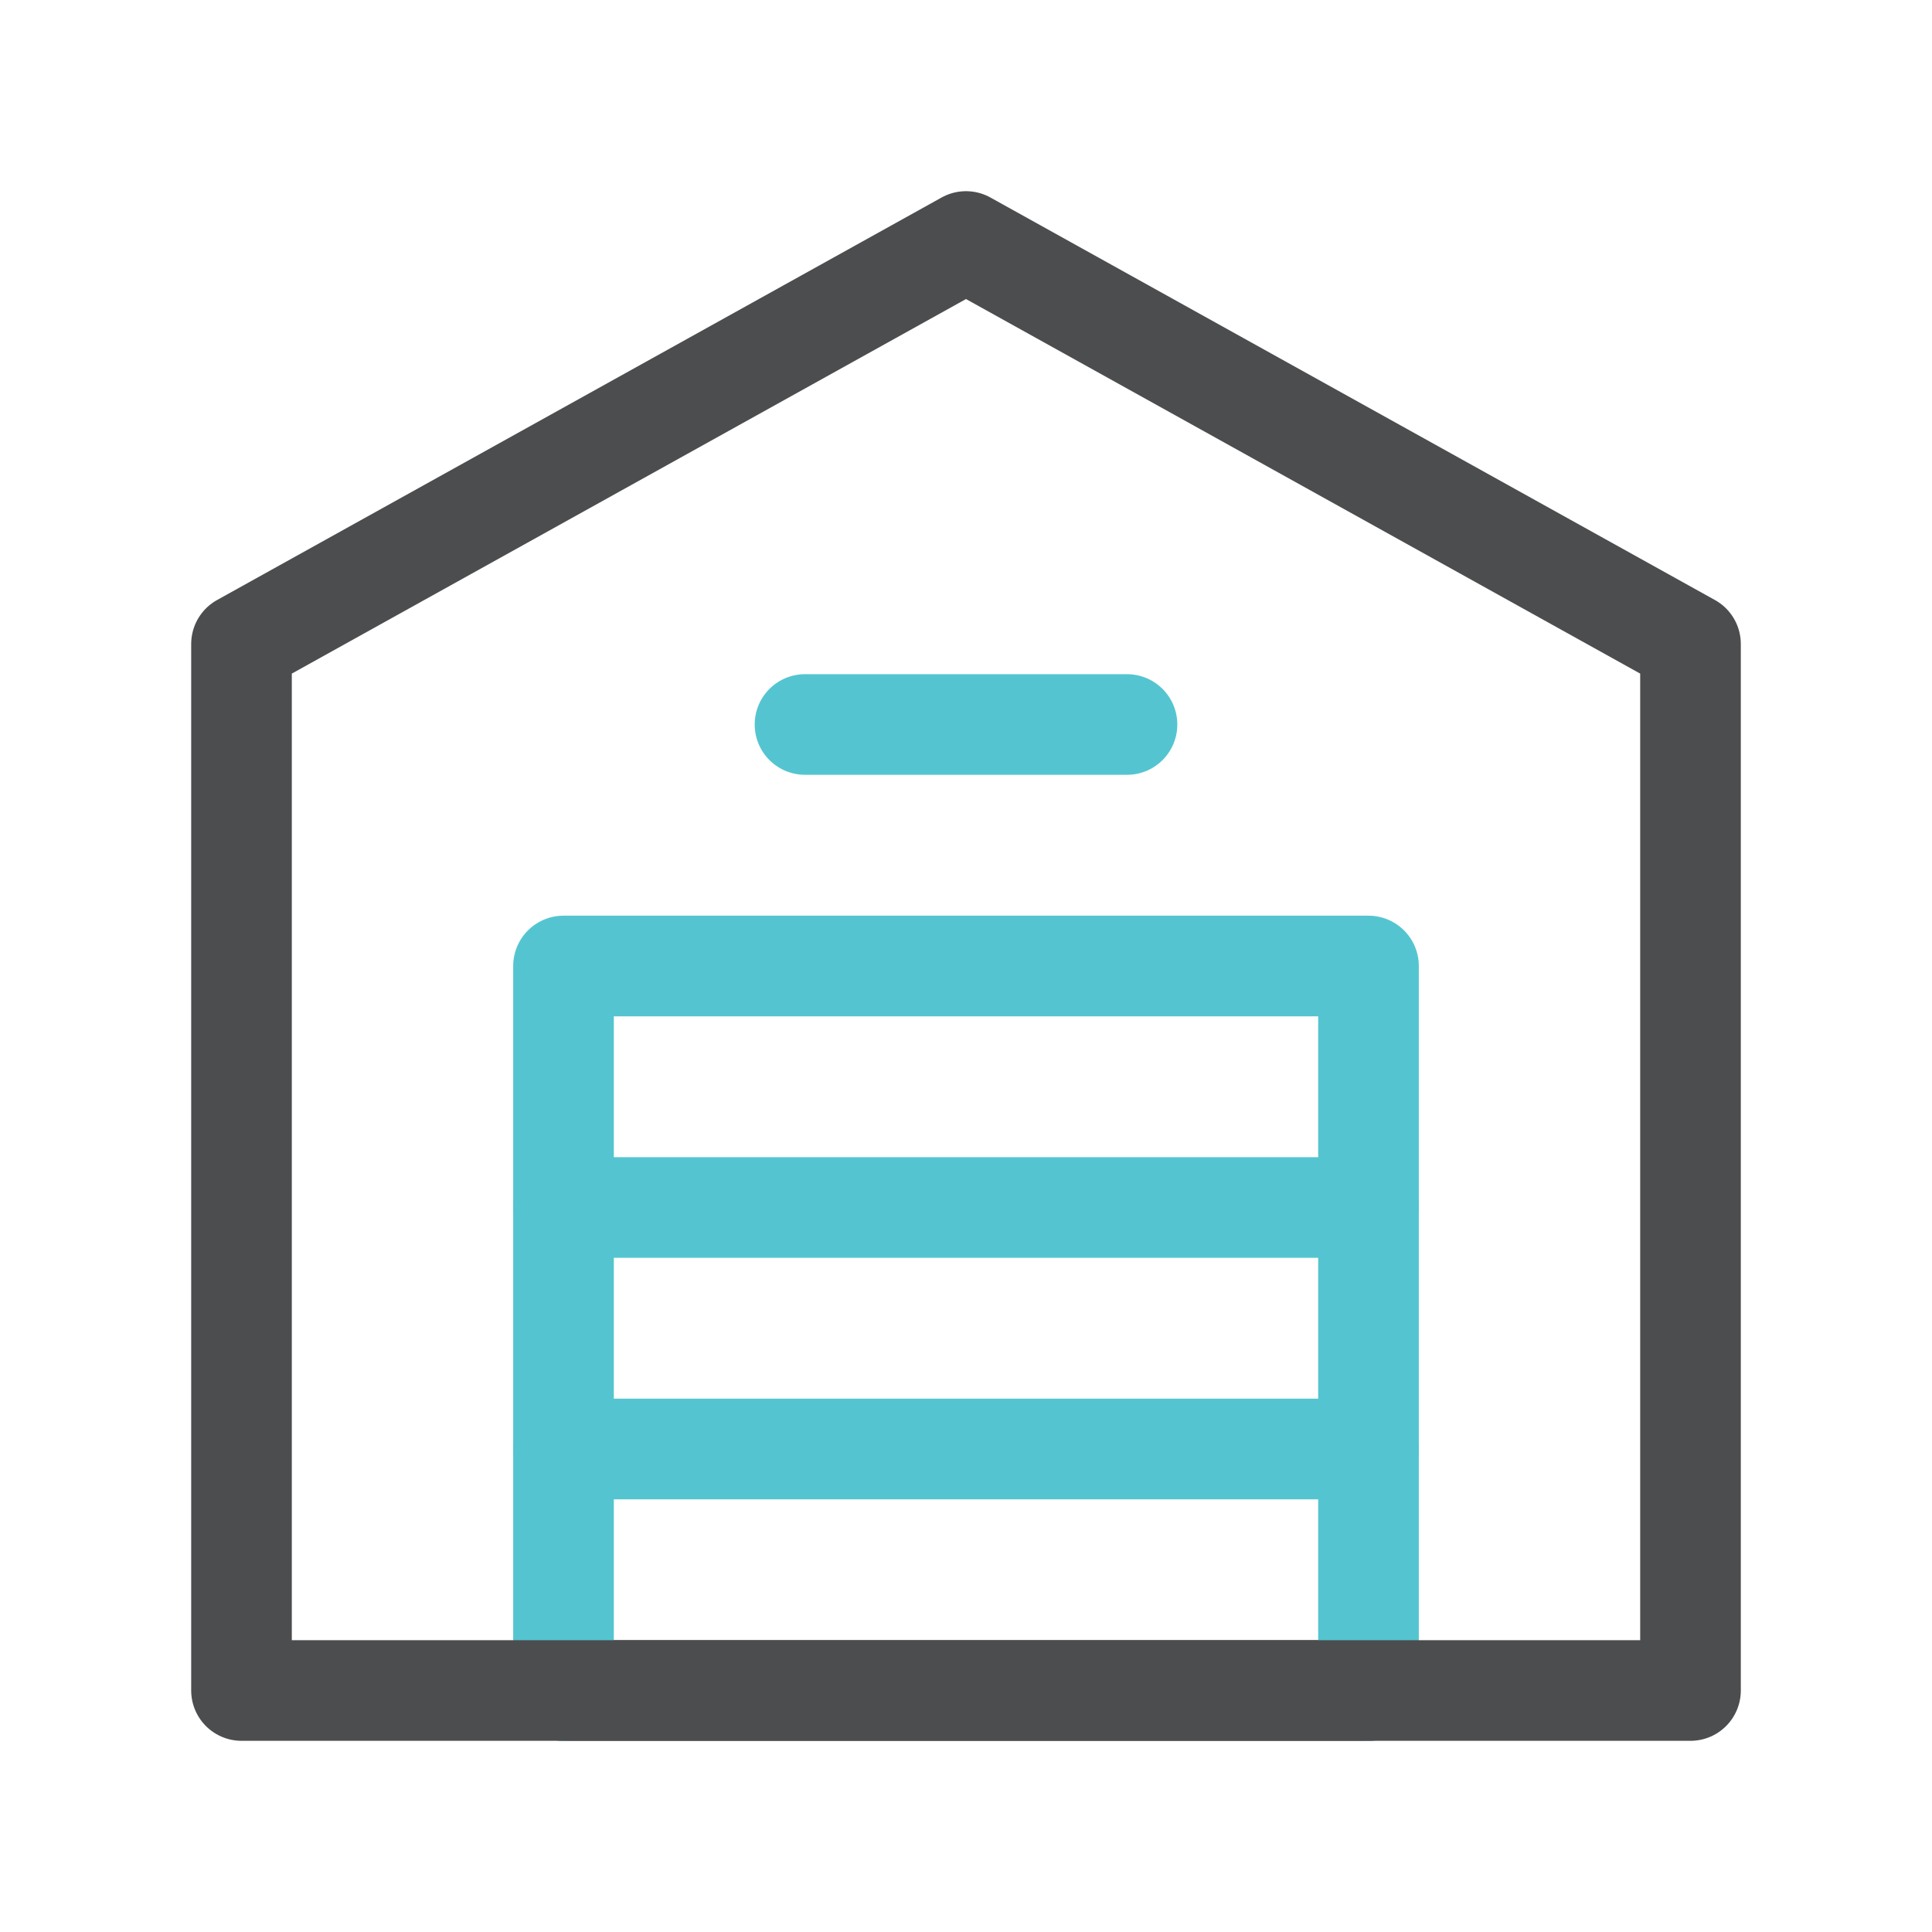
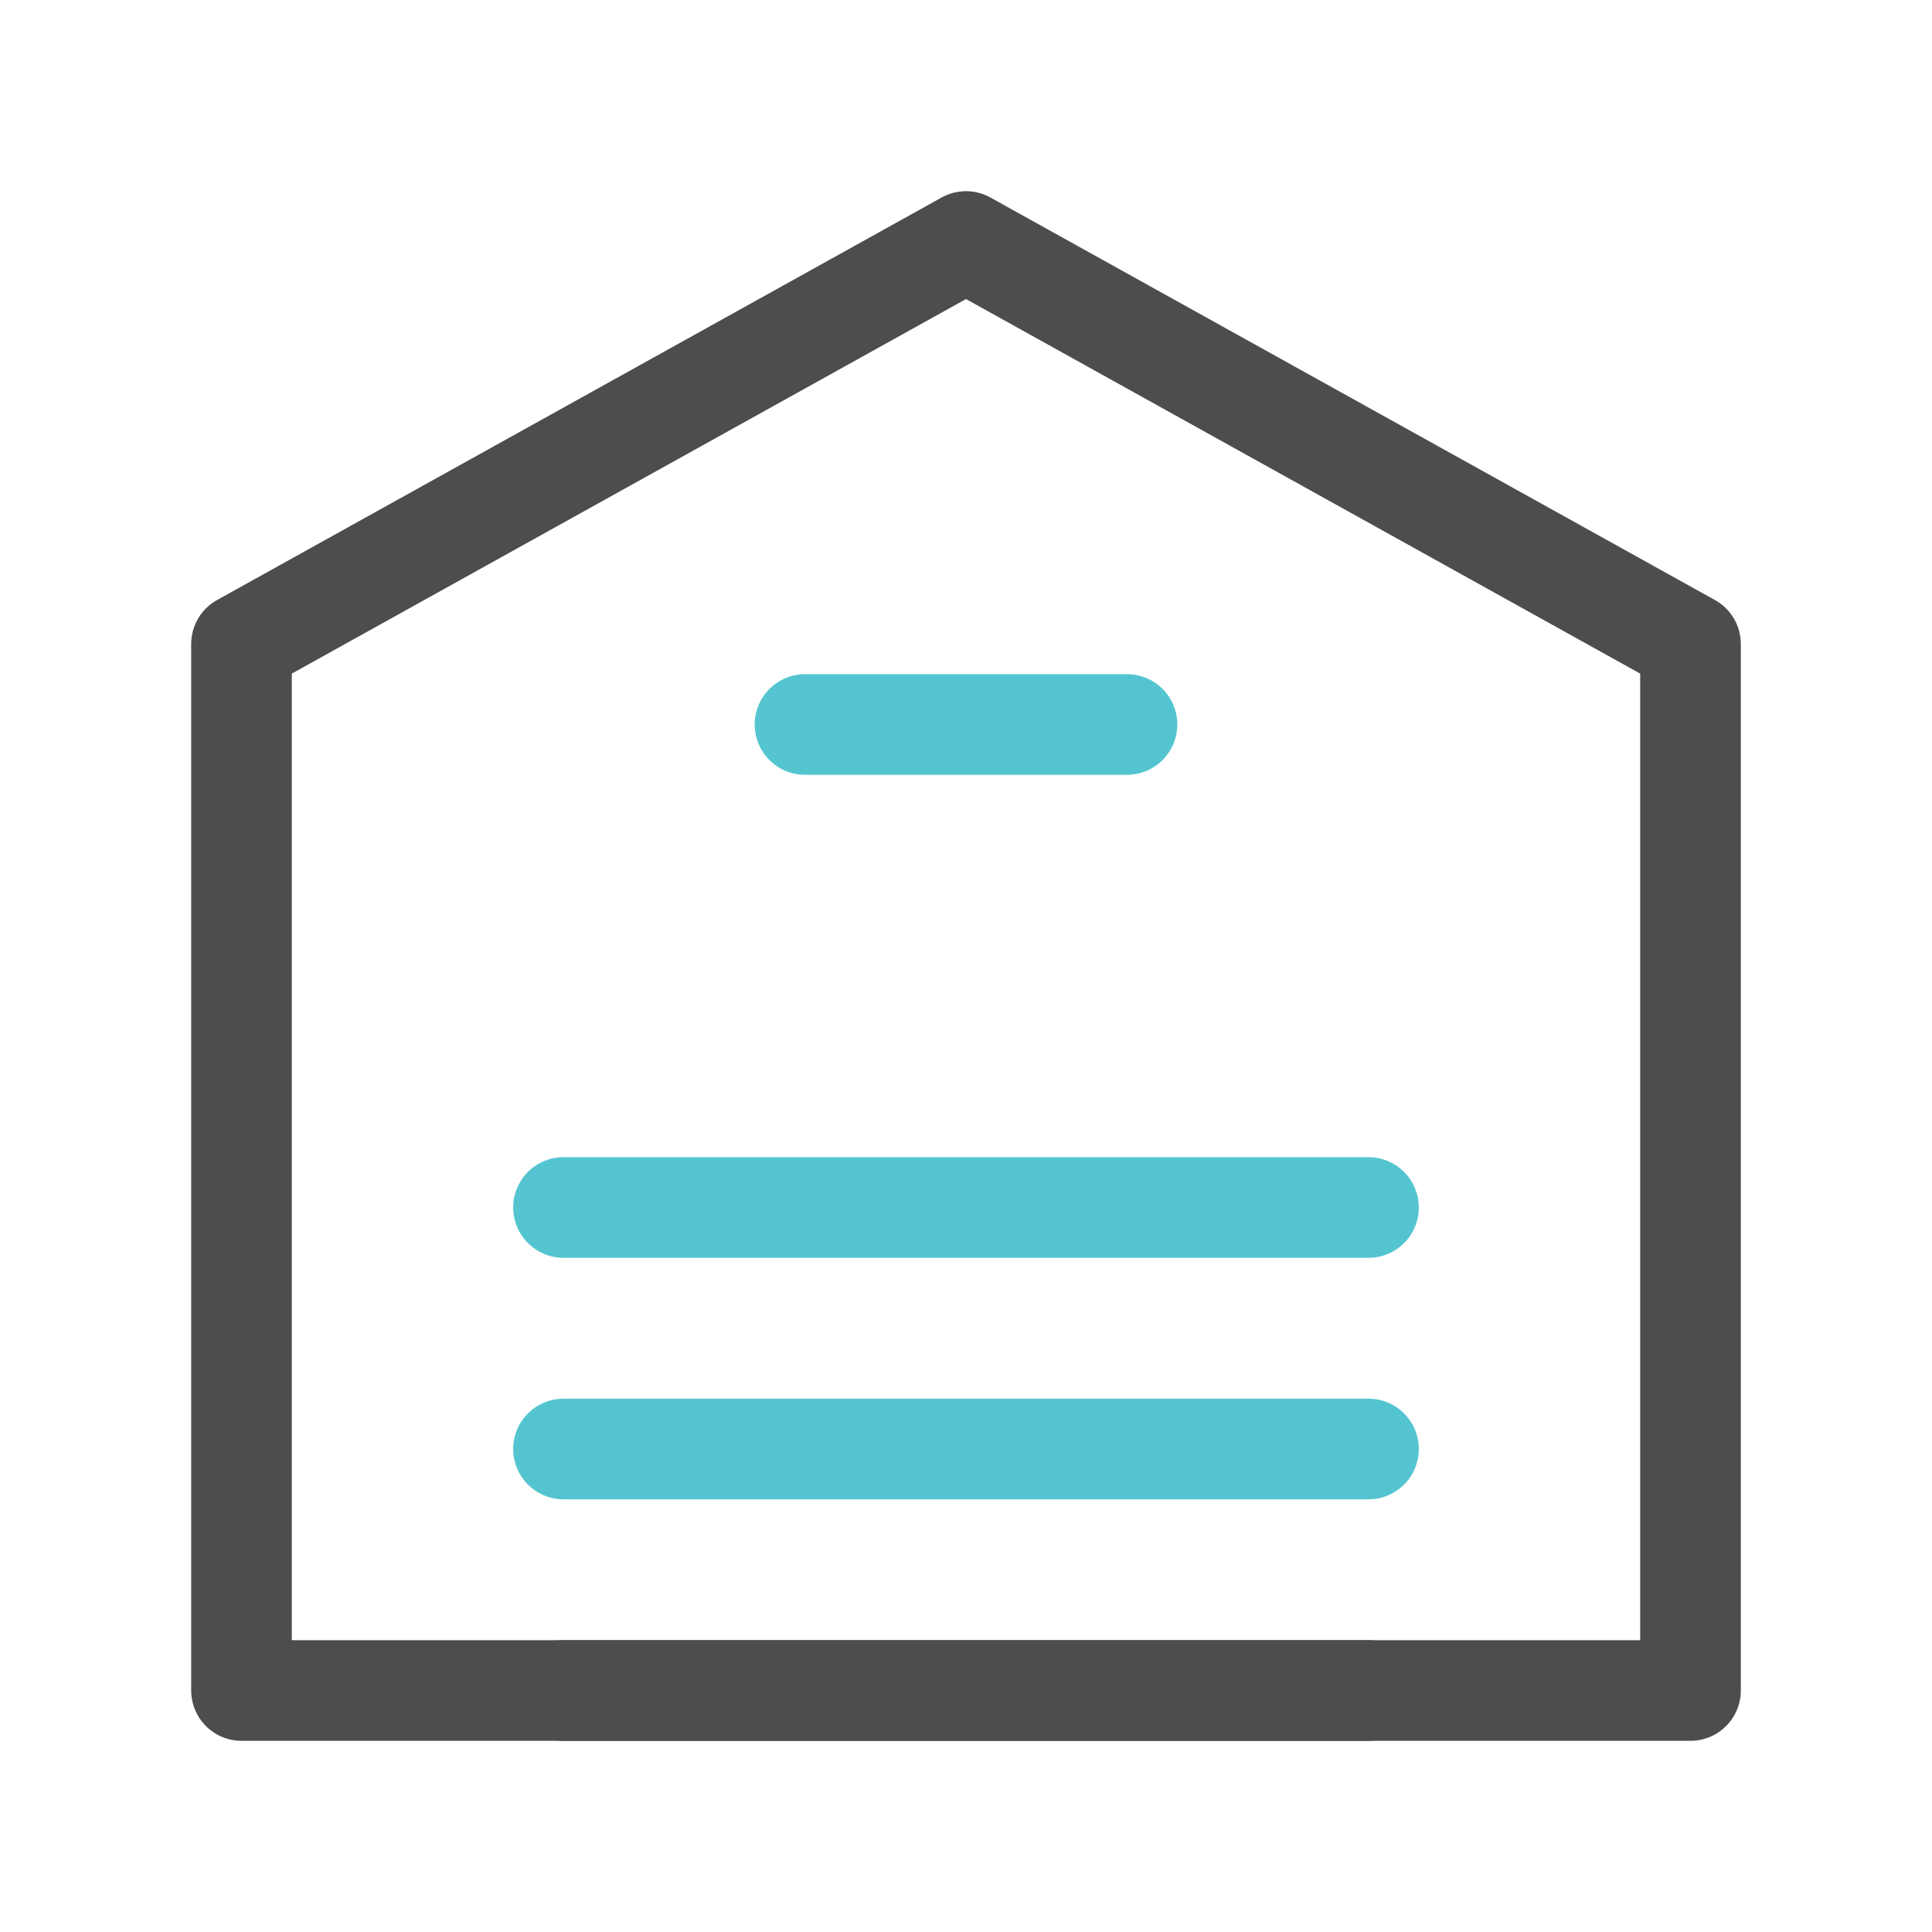
<svg xmlns="http://www.w3.org/2000/svg" width="48" height="48" viewBox="0 0 48 48" fill="none">
  <g id="delivery-20 1">
    <g id="Group">
      <path id="Vector" d="M14 30H34" stroke="#54C5D0" stroke-width="2.5" stroke-linecap="round" stroke-linejoin="round" />
      <path id="Vector_2" d="M14 36H34" stroke="#54C5D0" stroke-width="2.5" stroke-linecap="round" stroke-linejoin="round" />
      <path id="Vector_3" d="M14 42H34" stroke="#4C4D4F" stroke-width="2.5" stroke-linecap="round" stroke-linejoin="round" />
-       <path id="Vector_4" d="M34 42V24H14V42" stroke="#54C5D0" stroke-width="2.5" stroke-linecap="round" stroke-linejoin="round" />
      <path id="Vector_5" d="M20 18H28" stroke="#54C5D0" stroke-width="2.5" stroke-linecap="round" stroke-linejoin="round" />
      <path id="Vector_6" d="M42 16L24 6L6 16V42H42V16Z" stroke="#4C4D4F" stroke-width="2.5" stroke-linecap="round" stroke-linejoin="round" />
    </g>
  </g>
</svg>